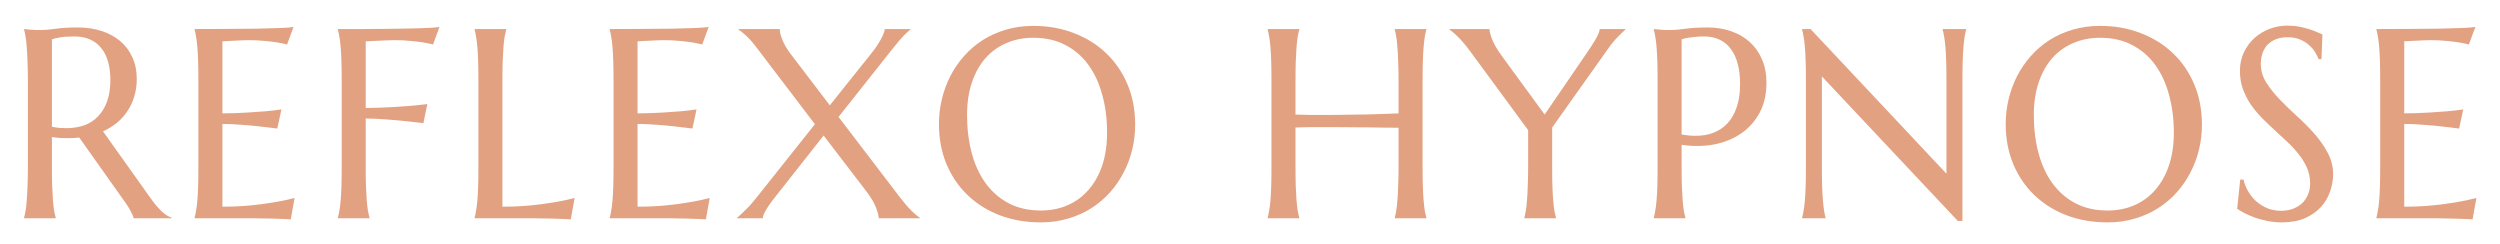
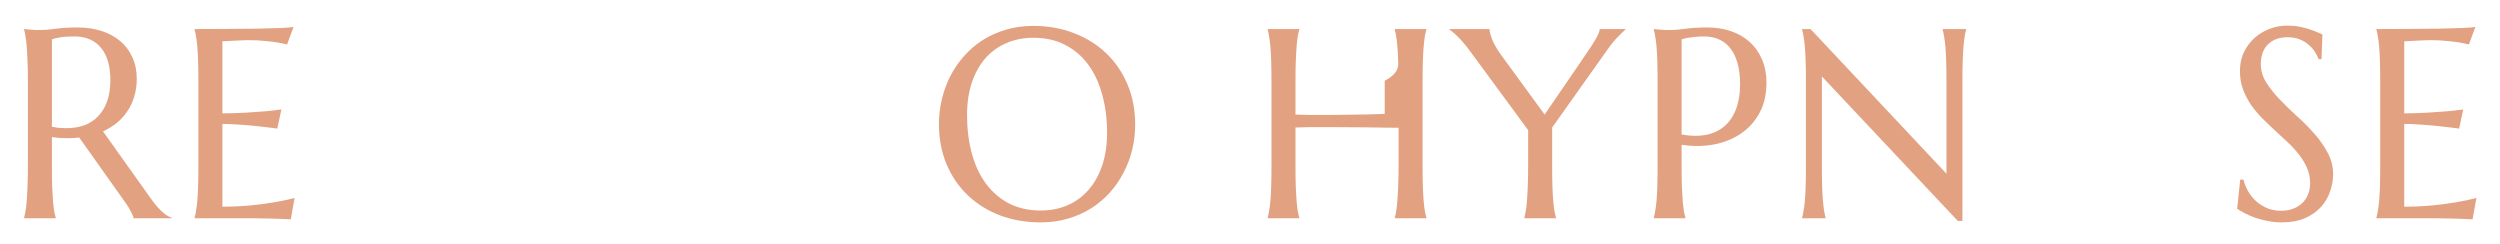
<svg xmlns="http://www.w3.org/2000/svg" width="481" height="47" viewBox="0 0 481 47" fill="none">
  <g filter="url(#filter0_d_1_7)">
    <path d="M9.988 32.072C9.988 33.511 10.005 34.772 10.039 35.855C10.09 36.922 10.141 37.844 10.191 38.623C10.259 39.402 10.335 40.053 10.42 40.578C10.521 41.103 10.623 41.543 10.725 41.898V42H4.631V41.898C4.732 41.543 4.826 41.103 4.91 40.578C5.012 40.053 5.088 39.402 5.139 38.623C5.206 37.844 5.257 36.922 5.291 35.855C5.342 34.789 5.367 33.528 5.367 32.072V15.543C5.367 14.104 5.342 12.852 5.291 11.785C5.257 10.702 5.206 9.771 5.139 8.992C5.088 8.214 5.012 7.562 4.91 7.037C4.826 6.495 4.732 6.047 4.631 5.691V5.59L5.697 5.691C6.019 5.725 6.374 5.751 6.764 5.768C7.17 5.768 7.585 5.768 8.008 5.768C8.668 5.768 9.557 5.691 10.674 5.539C11.808 5.37 13.247 5.285 14.99 5.285C16.615 5.285 18.113 5.505 19.484 5.945C20.872 6.385 22.074 7.029 23.09 7.875C24.105 8.721 24.893 9.762 25.451 10.998C26.027 12.217 26.314 13.605 26.314 15.162C26.314 16.381 26.154 17.515 25.832 18.564C25.527 19.597 25.087 20.537 24.512 21.383C23.953 22.229 23.276 22.982 22.48 23.643C21.685 24.286 20.796 24.828 19.814 25.268L28.727 37.785C29.167 38.411 29.573 38.953 29.945 39.41C30.335 39.867 30.699 40.265 31.037 40.603C31.393 40.925 31.731 41.196 32.053 41.416C32.374 41.619 32.704 41.78 33.043 41.898V42H25.705C25.654 41.678 25.485 41.255 25.197 40.73C24.926 40.189 24.605 39.656 24.232 39.131L15.244 26.461C14.855 26.495 14.466 26.529 14.076 26.562C13.687 26.579 13.289 26.588 12.883 26.588C12.409 26.588 11.926 26.571 11.435 26.537C10.962 26.503 10.479 26.444 9.988 26.359V32.072ZM9.988 24.379C10.445 24.48 10.911 24.557 11.385 24.607C11.859 24.641 12.316 24.658 12.756 24.658C14.025 24.658 15.185 24.472 16.234 24.1C17.284 23.71 18.172 23.126 18.9 22.348C19.645 21.569 20.221 20.604 20.627 19.453C21.033 18.285 21.236 16.922 21.236 15.365C21.236 14.096 21.092 12.945 20.805 11.912C20.517 10.88 20.085 10.008 19.51 9.297C18.951 8.569 18.24 8.01 17.377 7.621C16.514 7.215 15.507 7.012 14.355 7.012C13.188 7.012 12.257 7.071 11.562 7.189C10.868 7.308 10.344 7.435 9.988 7.57V24.379Z" fill="#E2A181" />
    <path d="M37.434 5.59C39.549 5.59 41.648 5.581 43.73 5.564C45.829 5.548 47.751 5.531 49.494 5.514C51.238 5.48 52.727 5.438 53.963 5.387C55.199 5.336 56.036 5.268 56.477 5.184L55.232 8.561C54.674 8.408 54.022 8.273 53.277 8.154C52.634 8.053 51.847 7.96 50.916 7.875C50.002 7.773 48.944 7.723 47.742 7.723C47.336 7.723 46.845 7.74 46.27 7.773C45.711 7.79 45.169 7.816 44.645 7.85C44.035 7.883 43.417 7.917 42.791 7.951V21.814C44.534 21.797 46.109 21.747 47.514 21.662C48.919 21.578 50.112 21.493 51.094 21.408C52.245 21.307 53.26 21.188 54.141 21.053L53.353 24.734C52.185 24.582 50.992 24.438 49.773 24.303C48.724 24.184 47.581 24.083 46.346 23.998C45.11 23.896 43.925 23.846 42.791 23.846V39.766C44.788 39.766 46.625 39.681 48.301 39.512C49.977 39.342 51.441 39.148 52.693 38.928C54.149 38.691 55.478 38.411 56.68 38.09L55.943 42.203C55.74 42.186 55.435 42.169 55.029 42.152C54.623 42.135 54.166 42.118 53.658 42.102C53.167 42.085 52.642 42.068 52.084 42.051C51.542 42.051 51.026 42.042 50.535 42.025C50.044 42.025 49.604 42.017 49.215 42C48.842 42 48.572 42 48.402 42H37.434V41.898C37.535 41.543 37.628 41.103 37.713 40.578C37.814 40.053 37.899 39.402 37.967 38.623C38.034 37.844 38.085 36.922 38.119 35.855C38.153 34.772 38.17 33.511 38.17 32.072V15.543C38.17 14.104 38.153 12.852 38.119 11.785C38.085 10.702 38.034 9.771 37.967 8.992C37.899 8.197 37.814 7.536 37.713 7.012C37.628 6.487 37.535 6.047 37.434 5.691V5.59Z" fill="#E2A181" />
-     <path d="M70.363 32.072C70.363 33.511 70.38 34.772 70.414 35.855C70.465 36.922 70.516 37.844 70.566 38.623C70.634 39.402 70.71 40.053 70.795 40.578C70.896 41.103 70.998 41.543 71.1 41.898V42H65.006V41.898C65.107 41.543 65.2 41.103 65.285 40.578C65.387 40.053 65.471 39.402 65.539 38.623C65.607 37.844 65.657 36.922 65.691 35.855C65.725 34.772 65.742 33.511 65.742 32.072V15.543C65.742 14.104 65.725 12.852 65.691 11.785C65.657 10.702 65.607 9.771 65.539 8.992C65.471 8.197 65.387 7.536 65.285 7.012C65.2 6.487 65.107 6.047 65.006 5.691V5.59C66.411 5.59 67.832 5.59 69.271 5.59C70.71 5.573 72.107 5.564 73.461 5.564C74.815 5.548 76.101 5.531 77.32 5.514C78.539 5.48 79.639 5.454 80.621 5.438C81.603 5.404 82.432 5.37 83.109 5.336C83.786 5.285 84.269 5.234 84.556 5.184L83.312 8.561C82.754 8.408 82.102 8.273 81.357 8.154C80.714 8.053 79.927 7.96 78.996 7.875C78.082 7.773 77.024 7.723 75.822 7.723C75.416 7.723 74.908 7.74 74.299 7.773C73.689 7.79 73.088 7.816 72.496 7.85C71.819 7.883 71.108 7.917 70.363 7.951V20.773C72.107 20.756 73.706 20.706 75.162 20.621C76.618 20.537 77.87 20.452 78.92 20.367C80.138 20.266 81.239 20.147 82.221 20.012L81.459 23.693C80.189 23.541 78.903 23.397 77.6 23.262C76.482 23.143 75.28 23.042 73.994 22.957C72.707 22.855 71.497 22.805 70.363 22.805V32.072Z" fill="#E2A181" />
-     <path d="M96.666 39.766C98.663 39.766 100.5 39.681 102.176 39.512C103.851 39.342 105.316 39.148 106.568 38.928C108.024 38.691 109.353 38.411 110.554 38.09L109.818 42.203C109.615 42.186 109.31 42.169 108.904 42.152C108.498 42.135 108.041 42.118 107.533 42.102C107.042 42.085 106.517 42.068 105.959 42.051C105.417 42.051 104.901 42.042 104.41 42.025C103.919 42.025 103.479 42.017 103.09 42C102.717 42 102.446 42 102.277 42H91.308V41.898C91.41 41.543 91.503 41.103 91.588 40.578C91.689 40.053 91.774 39.402 91.842 38.623C91.909 37.844 91.96 36.922 91.994 35.855C92.028 34.772 92.045 33.511 92.045 32.072V15.543C92.045 14.104 92.028 12.852 91.994 11.785C91.96 10.702 91.909 9.771 91.842 8.992C91.774 8.197 91.689 7.536 91.588 7.012C91.503 6.487 91.41 6.047 91.308 5.691V5.59H97.402V5.691C97.3 6.047 97.199 6.487 97.097 7.012C97.013 7.536 96.937 8.197 96.869 8.992C96.818 9.771 96.767 10.702 96.717 11.785C96.683 12.852 96.666 14.104 96.666 15.543V39.766Z" fill="#E2A181" />
-     <path d="M117.306 5.59C119.422 5.59 121.521 5.581 123.603 5.564C125.702 5.548 127.623 5.531 129.367 5.514C131.11 5.48 132.6 5.438 133.836 5.387C135.071 5.336 135.909 5.268 136.349 5.184L135.105 8.561C134.547 8.408 133.895 8.273 133.15 8.154C132.507 8.053 131.72 7.96 130.789 7.875C129.875 7.773 128.817 7.723 127.615 7.723C127.209 7.723 126.718 7.74 126.142 7.773C125.584 7.79 125.042 7.816 124.517 7.85C123.908 7.883 123.29 7.917 122.664 7.951V21.814C124.407 21.797 125.981 21.747 127.386 21.662C128.791 21.578 129.985 21.493 130.966 21.408C132.118 21.307 133.133 21.188 134.013 21.053L133.226 24.734C132.058 24.582 130.865 24.438 129.646 24.303C128.597 24.184 127.454 24.083 126.218 23.998C124.983 23.896 123.798 23.846 122.664 23.846V39.766C124.661 39.766 126.498 39.681 128.174 39.512C129.849 39.342 131.313 39.148 132.566 38.928C134.022 38.691 135.351 38.411 136.552 38.09L135.816 42.203C135.613 42.186 135.308 42.169 134.902 42.152C134.496 42.135 134.039 42.118 133.531 42.102C133.04 42.085 132.515 42.068 131.957 42.051C131.415 42.051 130.899 42.042 130.408 42.025C129.917 42.025 129.477 42.017 129.088 42C128.715 42 128.444 42 128.275 42H117.306V41.898C117.408 41.543 117.501 41.103 117.586 40.578C117.687 40.053 117.772 39.402 117.84 38.623C117.907 37.844 117.958 36.922 117.992 35.855C118.026 34.772 118.043 33.511 118.043 32.072V15.543C118.043 14.104 118.026 12.852 117.992 11.785C117.958 10.702 117.907 9.771 117.84 8.992C117.772 8.197 117.687 7.536 117.586 7.012C117.501 6.487 117.408 6.047 117.306 5.691V5.59Z" fill="#E2A181" />
-     <path d="M158.462 26.08L149.474 37.48C149.136 37.887 148.806 38.31 148.484 38.75C148.162 39.173 147.875 39.588 147.621 39.994C147.367 40.4 147.155 40.781 146.986 41.137C146.834 41.475 146.757 41.763 146.757 42H141.832V41.898C142.204 41.577 142.729 41.086 143.406 40.426C144.1 39.766 144.836 38.936 145.615 37.938L156.787 23.896L145.31 8.814C144.684 8.002 144.066 7.325 143.457 6.783C142.847 6.225 142.39 5.861 142.086 5.691V5.59H150.033C150.033 5.793 150.058 6.055 150.109 6.377C150.177 6.699 150.295 7.079 150.464 7.52C150.634 7.943 150.862 8.417 151.15 8.941C151.455 9.466 151.844 10.033 152.318 10.643L159.656 20.266L167.755 10.135C168.06 9.762 168.356 9.356 168.644 8.916C168.949 8.476 169.211 8.053 169.431 7.646C169.668 7.223 169.854 6.834 169.99 6.479C170.142 6.123 170.218 5.827 170.218 5.59H175.144V5.691C174.975 5.827 174.789 5.988 174.586 6.174C174.382 6.36 174.145 6.589 173.875 6.859C173.621 7.13 173.333 7.452 173.011 7.824C172.69 8.197 172.326 8.637 171.92 9.145L161.332 22.5L173.164 37.988C173.976 39.038 174.729 39.91 175.423 40.603C176.134 41.281 176.651 41.712 176.972 41.898V42H169.076C169.076 41.611 168.915 40.967 168.593 40.07C168.272 39.173 167.671 38.132 166.791 36.947L158.462 26.08Z" fill="#E2A181" />
    <path d="M198.806 4.98C201.633 4.98 204.24 5.446 206.626 6.377C209.03 7.291 211.104 8.586 212.847 10.262C214.591 11.921 215.953 13.918 216.935 16.254C217.917 18.59 218.408 21.171 218.408 23.998C218.408 25.606 218.222 27.189 217.849 28.746C217.477 30.303 216.927 31.776 216.199 33.164C215.488 34.552 214.608 35.839 213.558 37.023C212.509 38.191 211.307 39.207 209.953 40.07C208.615 40.917 207.134 41.577 205.509 42.051C203.884 42.542 202.132 42.787 200.253 42.787C197.427 42.787 194.811 42.339 192.408 41.441C190.021 40.527 187.956 39.241 186.212 37.582C184.469 35.923 183.106 33.934 182.125 31.615C181.143 29.279 180.652 26.689 180.652 23.846C180.652 22.238 180.838 20.655 181.21 19.098C181.583 17.54 182.125 16.059 182.835 14.654C183.563 13.249 184.444 11.963 185.476 10.795C186.526 9.61 187.719 8.586 189.056 7.723C190.41 6.859 191.9 6.191 193.525 5.717C195.167 5.226 196.927 4.98 198.806 4.98ZM200.253 40.502C202.132 40.502 203.85 40.163 205.408 39.486C206.965 38.809 208.302 37.828 209.419 36.541C210.554 35.255 211.434 33.689 212.06 31.844C212.686 29.982 213 27.874 213 25.521C213 22.915 212.695 20.503 212.085 18.285C211.493 16.051 210.604 14.121 209.419 12.496C208.235 10.854 206.753 9.576 204.976 8.662C203.216 7.731 201.159 7.266 198.806 7.266C196.927 7.266 195.209 7.604 193.652 8.281C192.095 8.941 190.749 9.906 189.615 11.176C188.498 12.445 187.626 14.003 187 15.848C186.373 17.693 186.06 19.792 186.06 22.145C186.06 24.734 186.356 27.155 186.949 29.406C187.541 31.641 188.43 33.579 189.615 35.221C190.8 36.863 192.281 38.158 194.058 39.105C195.835 40.036 197.901 40.502 200.253 40.502Z" fill="#E2A181" />
-     <path d="M269.083 24.582C268.406 24.565 267.56 24.557 266.544 24.557C265.529 24.54 264.42 24.523 263.218 24.506C262.033 24.489 260.789 24.48 259.486 24.48C258.199 24.463 256.938 24.455 255.702 24.455C254.467 24.438 253.29 24.438 252.173 24.455C251.056 24.472 250.083 24.497 249.253 24.531V32.072C249.253 33.511 249.27 34.772 249.304 35.855C249.355 36.922 249.406 37.844 249.456 38.623C249.524 39.402 249.6 40.053 249.685 40.578C249.786 41.103 249.888 41.543 249.99 41.898V42H243.896V41.898C243.997 41.543 244.091 41.103 244.175 40.578C244.277 40.053 244.361 39.402 244.429 38.623C244.497 37.844 244.548 36.922 244.581 35.855C244.615 34.772 244.632 33.511 244.632 32.072V15.543C244.632 14.104 244.615 12.852 244.581 11.785C244.548 10.702 244.497 9.771 244.429 8.992C244.361 8.197 244.277 7.536 244.175 7.012C244.091 6.487 243.997 6.047 243.896 5.691V5.59H249.99V5.691C249.888 6.047 249.786 6.487 249.685 7.012C249.6 7.536 249.524 8.197 249.456 8.992C249.406 9.771 249.355 10.702 249.304 11.785C249.27 12.852 249.253 14.104 249.253 15.543V22.043C250.133 22.077 251.132 22.102 252.249 22.119C253.367 22.119 254.535 22.119 255.753 22.119C256.972 22.102 258.208 22.085 259.46 22.068C260.73 22.051 261.949 22.035 263.117 22.018C264.301 21.984 265.402 21.95 266.417 21.916C267.45 21.882 268.339 21.848 269.083 21.814V15.543C269.083 14.104 269.058 12.852 269.007 11.785C268.973 10.702 268.923 9.771 268.855 8.992C268.804 8.197 268.728 7.536 268.626 7.012C268.542 6.487 268.449 6.047 268.347 5.691V5.59H274.441V5.691C274.339 6.047 274.238 6.487 274.136 7.012C274.051 7.536 273.975 8.197 273.908 8.992C273.84 9.771 273.789 10.702 273.755 11.785C273.721 12.852 273.704 14.104 273.704 15.543V32.072C273.704 33.511 273.721 34.772 273.755 35.855C273.789 36.922 273.84 37.844 273.908 38.623C273.975 39.402 274.051 40.053 274.136 40.578C274.238 41.103 274.339 41.543 274.441 41.898V42H268.347V41.898C268.449 41.543 268.542 41.103 268.626 40.578C268.728 40.053 268.804 39.402 268.855 38.623C268.923 37.844 268.973 36.922 269.007 35.855C269.058 34.772 269.083 33.511 269.083 32.072V24.582Z" fill="#E2A181" />
+     <path d="M269.083 24.582C268.406 24.565 267.56 24.557 266.544 24.557C265.529 24.54 264.42 24.523 263.218 24.506C262.033 24.489 260.789 24.48 259.486 24.48C258.199 24.463 256.938 24.455 255.702 24.455C254.467 24.438 253.29 24.438 252.173 24.455C251.056 24.472 250.083 24.497 249.253 24.531V32.072C249.253 33.511 249.27 34.772 249.304 35.855C249.355 36.922 249.406 37.844 249.456 38.623C249.524 39.402 249.6 40.053 249.685 40.578C249.786 41.103 249.888 41.543 249.99 41.898V42H243.896V41.898C243.997 41.543 244.091 41.103 244.175 40.578C244.277 40.053 244.361 39.402 244.429 38.623C244.497 37.844 244.548 36.922 244.581 35.855C244.615 34.772 244.632 33.511 244.632 32.072V15.543C244.632 14.104 244.615 12.852 244.581 11.785C244.548 10.702 244.497 9.771 244.429 8.992C244.361 8.197 244.277 7.536 244.175 7.012C244.091 6.487 243.997 6.047 243.896 5.691V5.59H249.99V5.691C249.888 6.047 249.786 6.487 249.685 7.012C249.6 7.536 249.524 8.197 249.456 8.992C249.406 9.771 249.355 10.702 249.304 11.785C249.27 12.852 249.253 14.104 249.253 15.543V22.043C250.133 22.077 251.132 22.102 252.249 22.119C253.367 22.119 254.535 22.119 255.753 22.119C256.972 22.102 258.208 22.085 259.46 22.068C260.73 22.051 261.949 22.035 263.117 22.018C264.301 21.984 265.402 21.95 266.417 21.916V15.543C269.083 14.104 269.058 12.852 269.007 11.785C268.973 10.702 268.923 9.771 268.855 8.992C268.804 8.197 268.728 7.536 268.626 7.012C268.542 6.487 268.449 6.047 268.347 5.691V5.59H274.441V5.691C274.339 6.047 274.238 6.487 274.136 7.012C274.051 7.536 273.975 8.197 273.908 8.992C273.84 9.771 273.789 10.702 273.755 11.785C273.721 12.852 273.704 14.104 273.704 15.543V32.072C273.704 33.511 273.721 34.772 273.755 35.855C273.789 36.922 273.84 37.844 273.908 38.623C273.975 39.402 274.051 40.053 274.136 40.578C274.238 41.103 274.339 41.543 274.441 41.898V42H268.347V41.898C268.449 41.543 268.542 41.103 268.626 40.578C268.728 40.053 268.804 39.402 268.855 38.623C268.923 37.844 268.973 36.922 269.007 35.855C269.058 34.772 269.083 33.511 269.083 32.072V24.582Z" fill="#E2A181" />
    <path d="M298.636 24.531V32.072C298.636 33.511 298.653 34.772 298.687 35.855C298.721 36.922 298.771 37.844 298.839 38.623C298.907 39.402 298.983 40.053 299.068 40.578C299.169 41.103 299.271 41.543 299.372 41.898V42H293.279V41.898C293.38 41.543 293.473 41.103 293.558 40.578C293.659 40.053 293.736 39.402 293.786 38.623C293.854 37.844 293.905 36.922 293.939 35.855C293.99 34.772 294.015 33.511 294.015 32.072V25.039L282.665 9.602C282.276 9.077 281.887 8.594 281.497 8.154C281.125 7.714 280.769 7.333 280.431 7.012C280.092 6.673 279.788 6.394 279.517 6.174C279.246 5.954 279.034 5.793 278.882 5.691V5.59H286.575C286.575 5.979 286.736 6.622 287.058 7.52C287.396 8.4 287.997 9.441 288.861 10.643L297.189 22.043L305.339 10.135C305.627 9.712 305.915 9.28 306.202 8.84C306.49 8.4 306.753 7.977 306.99 7.57C307.227 7.164 307.413 6.792 307.548 6.453C307.7 6.115 307.777 5.827 307.777 5.59H312.728V5.691C312.355 6.013 311.856 6.495 311.23 7.139C310.603 7.765 309.926 8.603 309.199 9.652L298.636 24.531Z" fill="#E2A181" />
    <path d="M323.542 25.877C325.201 26.182 326.716 26.215 328.087 25.979C329.475 25.725 330.66 25.2 331.642 24.404C332.64 23.592 333.411 22.5 333.952 21.129C334.511 19.758 334.79 18.082 334.79 16.102C334.79 14.73 334.646 13.486 334.359 12.369C334.071 11.235 333.639 10.279 333.064 9.5C332.505 8.704 331.794 8.095 330.931 7.672C330.068 7.232 329.06 7.012 327.909 7.012C327.181 7.012 326.547 7.046 326.005 7.113C325.463 7.164 325.006 7.223 324.634 7.291C324.194 7.376 323.83 7.469 323.542 7.57V25.877ZM318.185 5.59C318.523 5.624 318.879 5.658 319.251 5.691C319.573 5.725 319.928 5.751 320.318 5.768C320.724 5.768 321.139 5.768 321.562 5.768C322.222 5.768 323.111 5.691 324.228 5.539C325.362 5.37 326.801 5.285 328.544 5.285C330.169 5.285 331.667 5.522 333.038 5.996C334.426 6.47 335.628 7.164 336.644 8.078C337.659 8.992 338.446 10.109 339.005 11.43C339.581 12.733 339.868 14.223 339.868 15.898C339.868 18.15 339.42 20.096 338.523 21.738C337.626 23.38 336.424 24.709 334.917 25.725C333.411 26.74 331.676 27.434 329.712 27.807C327.749 28.162 325.692 28.179 323.542 27.857V32.072C323.542 33.511 323.559 34.772 323.593 35.855C323.644 36.922 323.695 37.844 323.745 38.623C323.813 39.402 323.889 40.053 323.974 40.578C324.075 41.103 324.177 41.543 324.279 41.898V42H318.185V41.898C318.286 41.543 318.379 41.103 318.464 40.578C318.566 40.053 318.65 39.402 318.718 38.623C318.786 37.844 318.836 36.922 318.87 35.855C318.904 34.772 318.921 33.511 318.921 32.072V15.543C318.921 14.104 318.904 12.852 318.87 11.785C318.836 10.702 318.786 9.771 318.718 8.992C318.65 8.197 318.566 7.536 318.464 7.012C318.379 6.487 318.286 6.047 318.185 5.691V5.59Z" fill="#E2A181" />
    <path d="M348.347 5.59L374.499 33.418V15.543C374.499 14.104 374.482 12.852 374.448 11.785C374.415 10.702 374.364 9.771 374.296 8.992C374.228 8.197 374.144 7.536 374.042 7.012C373.957 6.487 373.864 6.047 373.763 5.691V5.59H378.282V5.691C378.181 6.047 378.088 6.487 378.003 7.012C377.918 7.536 377.842 8.197 377.775 8.992C377.707 9.771 377.656 10.702 377.622 11.785C377.588 12.852 377.571 14.104 377.571 15.543V42.508H376.683L350.53 14.705V32.072C350.53 33.511 350.547 34.772 350.581 35.855C350.615 36.922 350.666 37.844 350.734 38.623C350.801 39.402 350.877 40.053 350.962 40.578C351.047 41.103 351.14 41.543 351.241 41.898V42H346.722V41.898C346.823 41.543 346.916 41.103 347.001 40.578C347.103 40.053 347.187 39.402 347.255 38.623C347.323 37.844 347.373 36.922 347.407 35.855C347.441 34.772 347.458 33.511 347.458 32.072V15.543C347.458 14.104 347.441 12.852 347.407 11.785C347.373 10.702 347.323 9.771 347.255 8.992C347.187 8.197 347.103 7.536 347.001 7.012C346.916 6.487 346.823 6.047 346.722 5.691V5.59H348.347Z" fill="#E2A181" />
-     <path d="M404.052 4.98C406.879 4.98 409.485 5.446 411.872 6.377C414.276 7.291 416.349 8.586 418.093 10.262C419.836 11.921 421.199 13.918 422.181 16.254C423.162 18.59 423.653 21.171 423.653 23.998C423.653 25.606 423.467 27.189 423.095 28.746C422.722 30.303 422.172 31.776 421.444 33.164C420.733 34.552 419.853 35.839 418.804 37.023C417.754 38.191 416.552 39.207 415.198 40.07C413.861 40.917 412.38 41.577 410.755 42.051C409.13 42.542 407.378 42.787 405.499 42.787C402.672 42.787 400.057 42.339 397.653 41.441C395.267 40.527 393.202 39.241 391.458 37.582C389.715 35.923 388.352 33.934 387.37 31.615C386.388 29.279 385.897 26.689 385.897 23.846C385.897 22.238 386.084 20.655 386.456 19.098C386.828 17.54 387.37 16.059 388.081 14.654C388.809 13.249 389.689 11.963 390.722 10.795C391.771 9.61 392.965 8.586 394.302 7.723C395.656 6.859 397.146 6.191 398.771 5.717C400.412 5.226 402.173 4.98 404.052 4.98ZM405.499 40.502C407.378 40.502 409.096 40.163 410.653 39.486C412.211 38.809 413.548 37.828 414.665 36.541C415.799 35.255 416.679 33.689 417.306 31.844C417.932 29.982 418.245 27.874 418.245 25.521C418.245 22.915 417.94 20.503 417.331 18.285C416.739 16.051 415.85 14.121 414.665 12.496C413.48 10.854 411.999 9.576 410.222 8.662C408.461 7.731 406.405 7.266 404.052 7.266C402.173 7.266 400.455 7.604 398.897 8.281C397.34 8.941 395.994 9.906 394.86 11.176C393.743 12.445 392.871 14.003 392.245 15.848C391.619 17.693 391.306 19.792 391.306 22.145C391.306 24.734 391.602 27.155 392.194 29.406C392.787 31.641 393.675 33.579 394.86 35.221C396.045 36.863 397.526 38.158 399.304 39.105C401.081 40.036 403.146 40.502 405.499 40.502Z" fill="#E2A181" />
    <path d="M446.655 11.379H446.097C445.961 10.99 445.741 10.55 445.436 10.059C445.149 9.568 444.759 9.111 444.269 8.688C443.795 8.247 443.211 7.883 442.517 7.596C441.839 7.308 441.035 7.164 440.104 7.164C439.275 7.164 438.539 7.291 437.895 7.545C437.252 7.799 436.711 8.154 436.27 8.611C435.847 9.068 435.526 9.61 435.306 10.236C435.086 10.863 434.976 11.557 434.976 12.318C434.976 13.537 435.314 14.705 435.991 15.822C436.685 16.922 437.548 18.014 438.581 19.098C439.614 20.181 440.731 21.264 441.933 22.348C443.134 23.431 444.252 24.557 445.284 25.725C446.317 26.893 447.172 28.12 447.849 29.406C448.543 30.676 448.89 32.047 448.89 33.52C448.89 34.62 448.695 35.728 448.306 36.846C447.933 37.946 447.349 38.936 446.554 39.816C445.758 40.697 444.734 41.416 443.481 41.975C442.229 42.516 440.739 42.787 439.013 42.787C438.048 42.787 437.125 42.694 436.245 42.508C435.382 42.339 434.578 42.127 433.833 41.873C433.105 41.602 432.445 41.315 431.853 41.01C431.277 40.705 430.803 40.426 430.431 40.172L431.015 34.56H431.649C431.836 35.356 432.14 36.118 432.563 36.846C432.987 37.557 433.503 38.191 434.112 38.75C434.739 39.292 435.45 39.732 436.245 40.07C437.041 40.392 437.912 40.553 438.86 40.553C439.724 40.553 440.494 40.426 441.171 40.172C441.865 39.901 442.457 39.537 442.948 39.08C443.439 38.606 443.811 38.047 444.065 37.404C444.336 36.761 444.472 36.059 444.472 35.297C444.472 34.23 444.277 33.249 443.888 32.352C443.498 31.438 442.982 30.574 442.339 29.762C441.713 28.949 440.993 28.162 440.181 27.4C439.385 26.639 438.564 25.877 437.718 25.115C436.871 24.337 436.042 23.541 435.229 22.729C434.434 21.916 433.714 21.053 433.071 20.139C432.445 19.208 431.937 18.217 431.548 17.168C431.158 16.102 430.964 14.934 430.964 13.664C430.964 12.327 431.218 11.125 431.726 10.059C432.25 8.975 432.936 8.053 433.782 7.291C434.645 6.529 435.619 5.945 436.702 5.539C437.785 5.133 438.903 4.93 440.054 4.93C440.9 4.93 441.679 4.997 442.39 5.133C443.101 5.268 443.735 5.429 444.294 5.615C444.869 5.801 445.369 5.988 445.792 6.174C446.215 6.36 446.562 6.512 446.833 6.631L446.655 11.379Z" fill="#E2A181" />
    <path d="M457.216 5.59C459.332 5.59 461.431 5.581 463.513 5.564C465.612 5.548 467.533 5.531 469.276 5.514C471.02 5.48 472.509 5.438 473.745 5.387C474.981 5.336 475.819 5.268 476.259 5.184L475.015 8.561C474.456 8.408 473.804 8.273 473.059 8.154C472.416 8.053 471.629 7.96 470.698 7.875C469.784 7.773 468.726 7.723 467.524 7.723C467.118 7.723 466.627 7.74 466.052 7.773C465.493 7.79 464.951 7.816 464.427 7.85C463.817 7.883 463.199 7.917 462.573 7.951V21.814C464.317 21.797 465.891 21.747 467.296 21.662C468.701 21.578 469.894 21.493 470.876 21.408C472.027 21.307 473.043 21.188 473.923 21.053L473.136 24.734C471.968 24.582 470.774 24.438 469.556 24.303C468.506 24.184 467.363 24.083 466.128 23.998C464.892 23.896 463.707 23.846 462.573 23.846V39.766C464.571 39.766 466.407 39.681 468.083 39.512C469.759 39.342 471.223 39.148 472.475 38.928C473.931 38.691 475.26 38.411 476.462 38.09L475.725 42.203C475.522 42.186 475.218 42.169 474.811 42.152C474.405 42.135 473.948 42.118 473.44 42.102C472.949 42.085 472.425 42.068 471.866 42.051C471.324 42.051 470.808 42.042 470.317 42.025C469.826 42.025 469.386 42.017 468.997 42C468.625 42 468.354 42 468.184 42H457.216V41.898C457.317 41.543 457.41 41.103 457.495 40.578C457.597 40.053 457.681 39.402 457.749 38.623C457.817 37.844 457.867 36.922 457.901 35.855C457.935 34.772 457.952 33.511 457.952 32.072V15.543C457.952 14.104 457.935 12.852 457.901 11.785C457.867 10.702 457.817 9.771 457.749 8.992C457.681 8.197 457.597 7.536 457.495 7.012C457.41 6.487 457.317 6.047 457.216 5.691V5.59Z" fill="#E2A181" />
  </g>
  <defs>
    <filter id="filter0_d_1_7" x="0.631" y="0.93" width="479.831" height="45.857" filterUnits="userSpaceOnUse" color-interpolation-filters="sRGB">
      <feFlood flood-opacity="0" result="BackgroundImageFix" />
      <feColorMatrix in="SourceAlpha" type="matrix" values="0 0 0 0 0 0 0 0 0 0 0 0 0 0 0 0 0 0 127 0" result="hardAlpha" />
      <feOffset />
      <feGaussianBlur stdDeviation="2" />
      <feComposite in2="hardAlpha" operator="out" />
      <feColorMatrix type="matrix" values="0 0 0 0 0 0 0 0 0 0 0 0 0 0 0 0 0 0 0.3 0" />
      <feBlend mode="normal" in2="BackgroundImageFix" result="effect1_dropShadow_1_7" />
      <feBlend mode="normal" in="SourceGraphic" in2="effect1_dropShadow_1_7" result="shape" />
    </filter>
  </defs>
</svg>